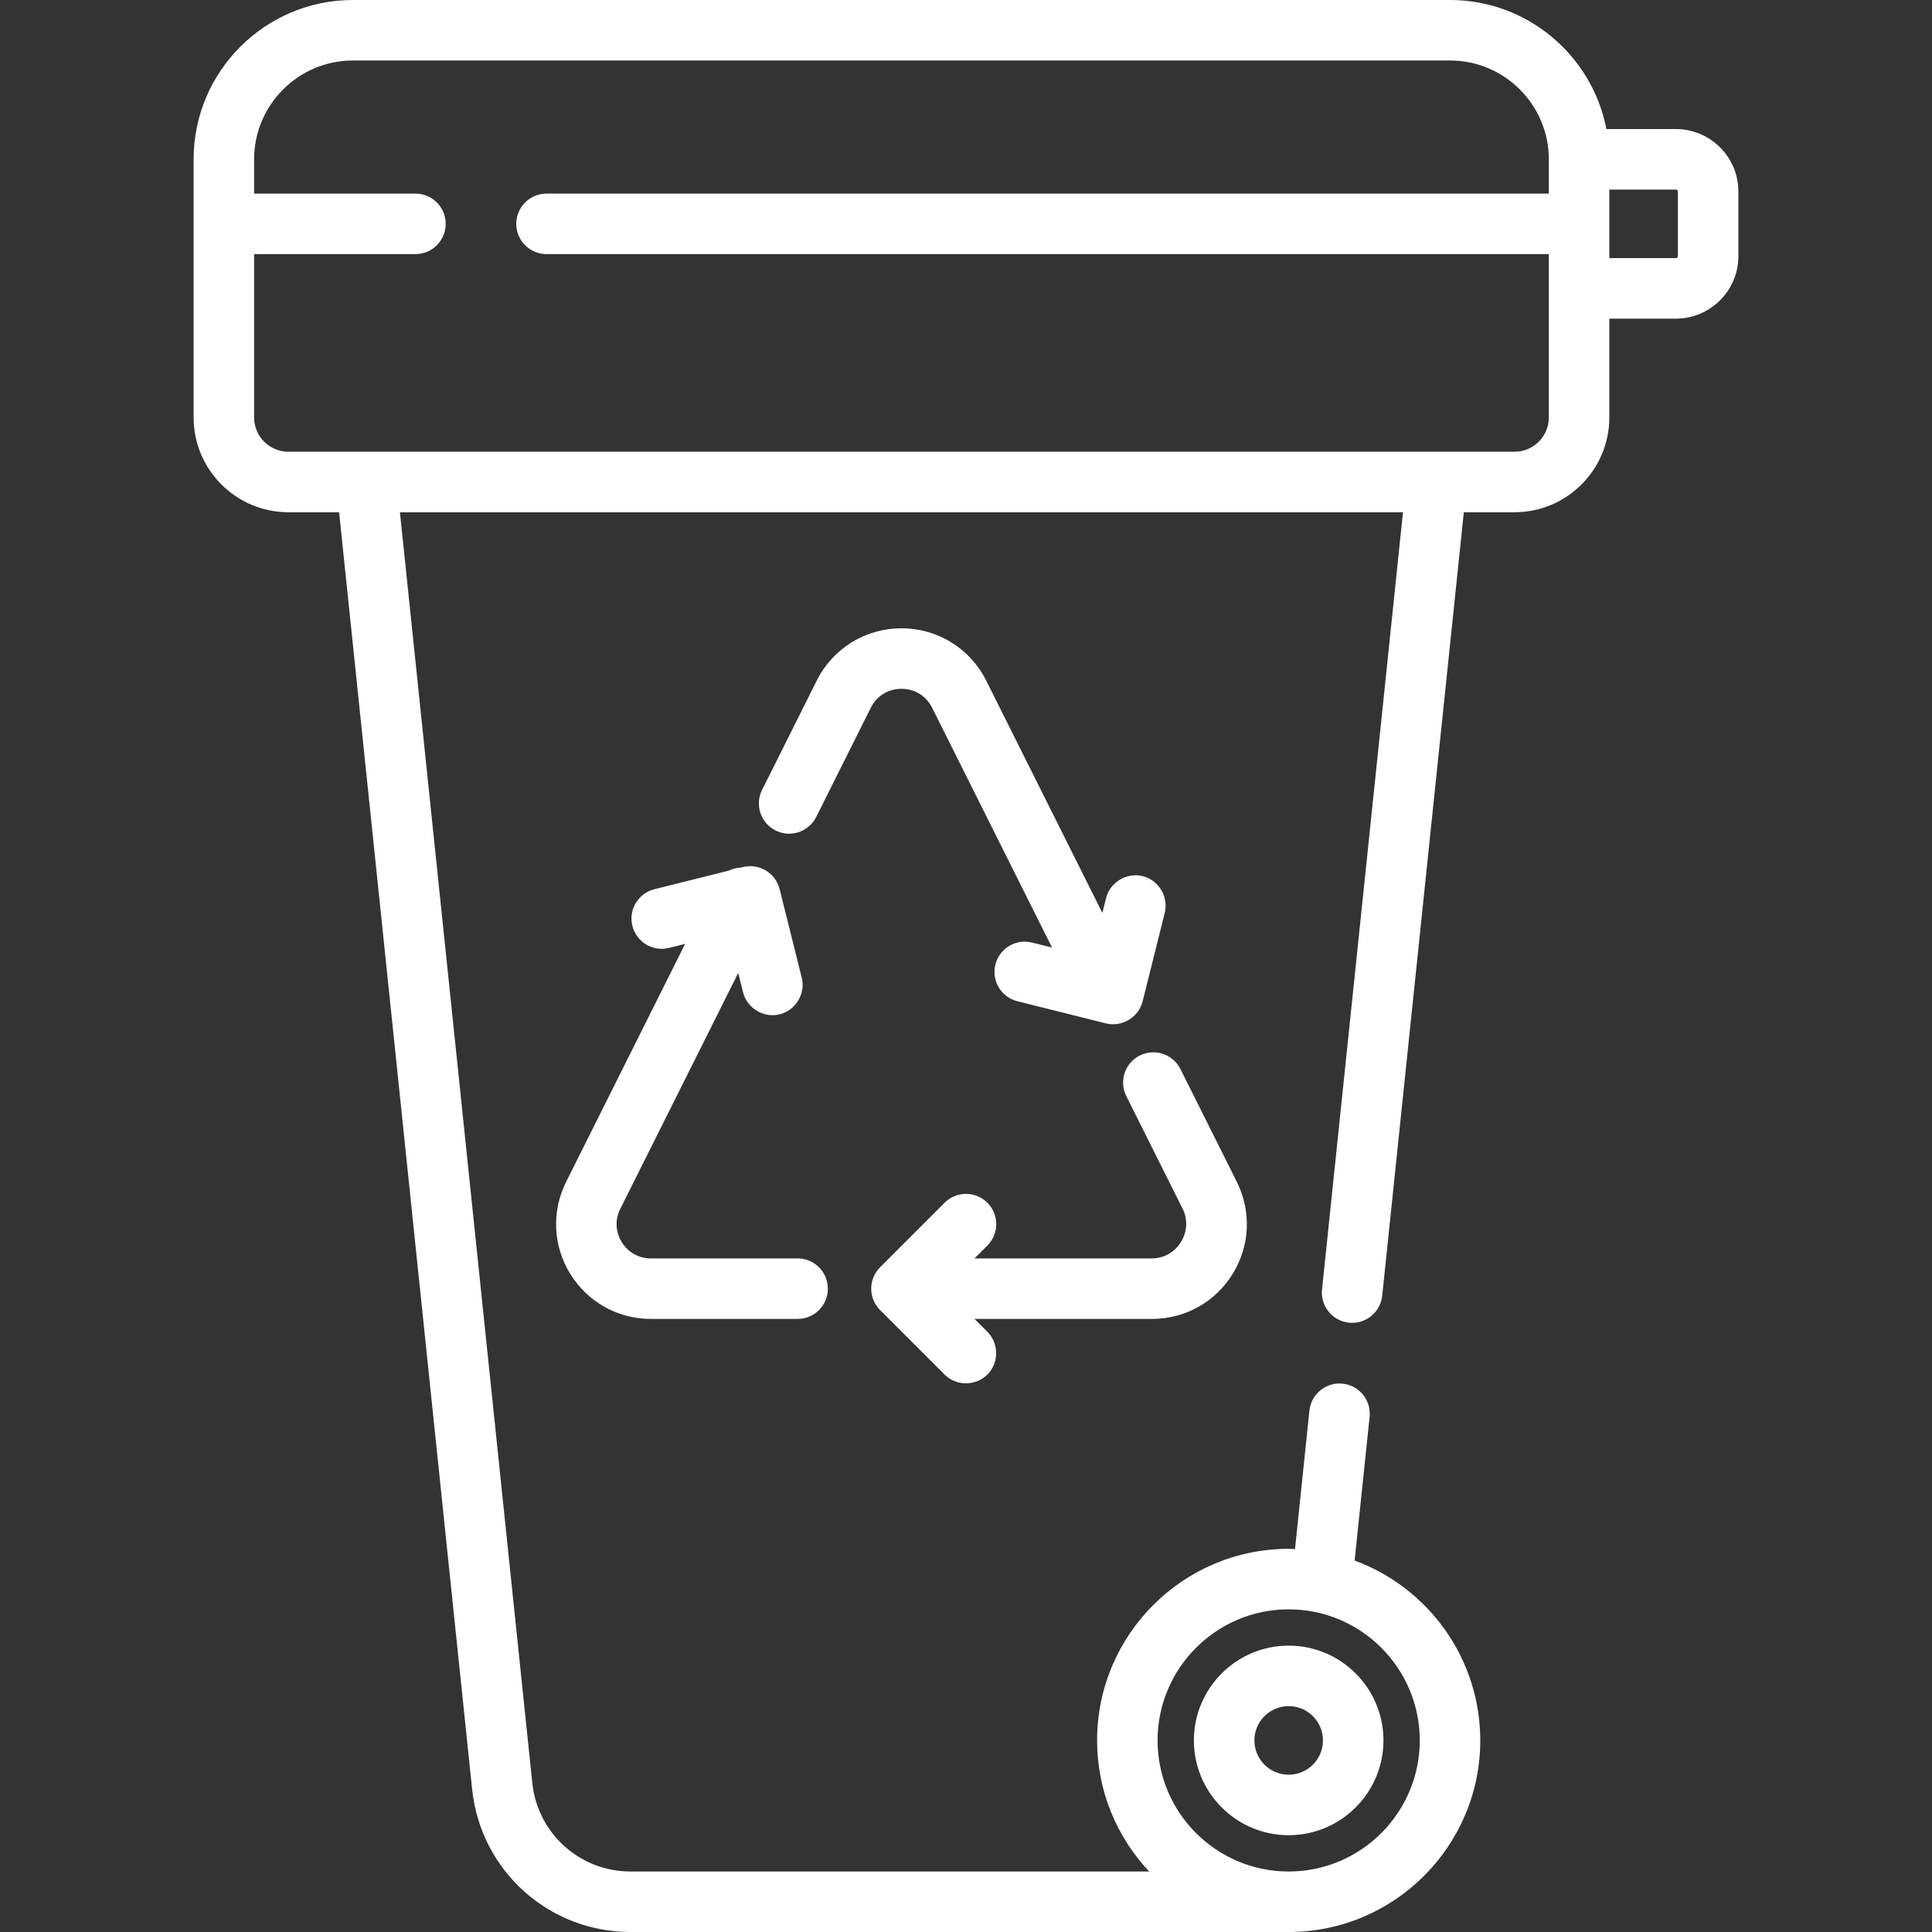
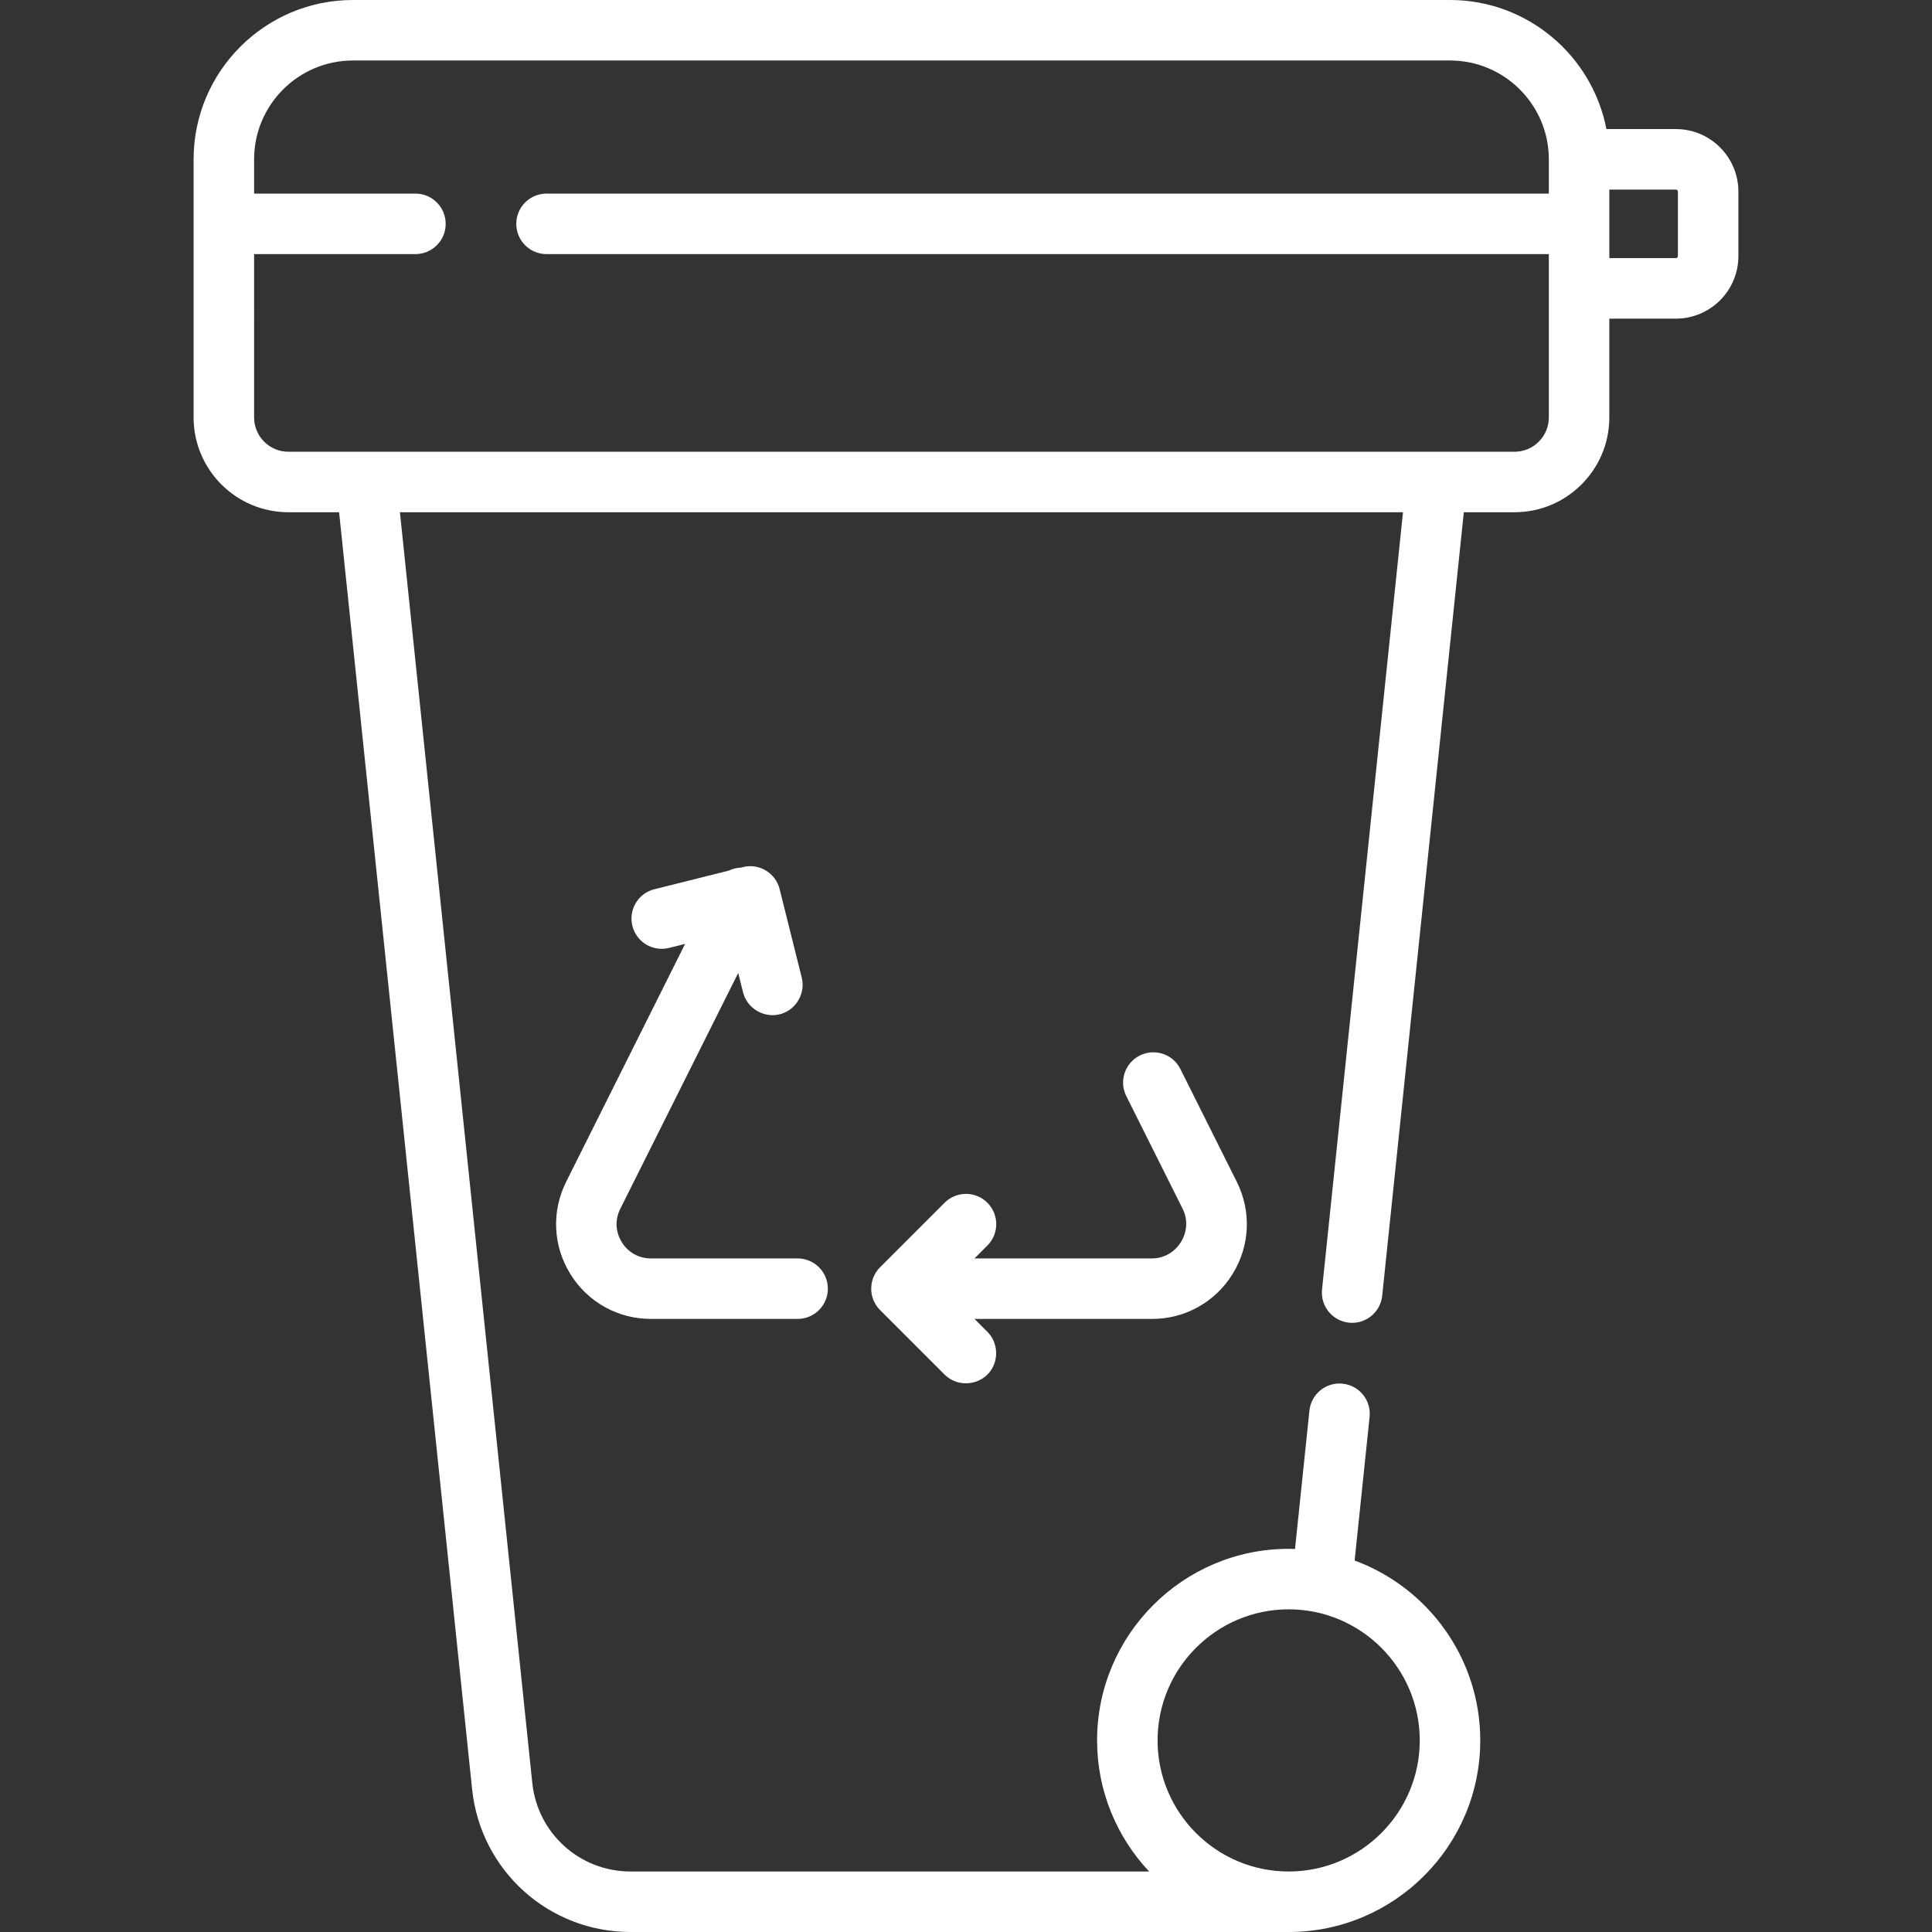
<svg xmlns="http://www.w3.org/2000/svg" version="1.1" id="Layer_1" x="0px" y="0px" viewBox="0 0 512 512" style="enable-background:new 0 0 512 512;" xml:space="preserve" width="512px" height="512px">
  <rect x="0" y="0" width="512" height="512" fill="#333333" stroke="none" />
  <g>
    <g>
      <path d="M444.125,34.205h-18.41C421.959,14.745,404.807,0,384.267,0H93.528C70.248,0,51.307,18.941,51.307,42.221v68.409    c0,13.851,11.268,25.119,25.119,25.119h13.44l35.25,338.404C127.364,495.729,145.418,512,167.111,512h174.401    c27.995,0,50.772-22.777,50.772-50.772c0-21.857-13.883-40.53-33.293-47.67l3.966-38.069c0.459-4.404-2.74-8.345-7.143-8.803    c-4.405-0.462-8.346,2.74-8.804,7.143l-3.82,36.671c-0.558-0.018-1.115-0.043-1.678-0.043c-27.995,0-50.772,22.777-50.772,50.772    c0,13.43,5.251,25.649,13.795,34.739H167.111c-13.455,0-24.653-10.091-26.047-23.474l-35.078-336.744h265.822l-21.455,205.97    c-0.459,4.404,2.74,8.345,7.143,8.803c0.283,0.03,0.562,0.044,0.84,0.044c4.054,0,7.535-3.066,7.964-7.187l21.628-207.63h13.44    c13.851,0,25.119-11.268,25.119-25.119V84.443h17.637c9.136,0,16.568-7.432,16.568-16.568V50.772    C460.693,41.637,453.261,34.205,444.125,34.205z M341.511,426.489c19.156,0,34.739,15.584,34.739,34.739    c0,19.155-15.583,34.739-34.739,34.739s-34.739-15.584-34.739-34.739C306.772,442.073,322.356,426.489,341.511,426.489z     M410.455,51.307h-265.62c-4.428,0-8.017,3.589-8.017,8.017s3.588,8.017,8.017,8.017h265.62v43.29c0,5.01-4.076,9.086-9.086,9.086    H76.426c-5.01,0-9.086-4.076-9.086-9.086V67.34h42.756c4.428,0,8.017-3.589,8.017-8.017s-3.588-8.017-8.017-8.017H67.34v-9.086    c0-14.44,11.747-26.188,26.188-26.188h290.739c14.441,0,26.188,11.748,26.188,26.188V51.307z M444.66,67.875    c0,0.295-0.241,0.534-0.534,0.534h-17.637V50.238h17.637c0.294,0,0.534,0.239,0.534,0.534V67.875z" fill="#FFFFFF" />
    </g>
  </g>
  <g>
    <g>
-       <path d="M341.511,436.109c-13.851,0-25.119,11.268-25.119,25.119c0,13.851,11.268,25.119,25.119,25.119    c13.851,0,25.119-11.268,25.119-25.119C366.63,447.377,355.362,436.109,341.511,436.109z M341.511,470.313    c-5.01,0-9.086-4.076-9.086-9.086c0-5.01,4.076-9.086,9.086-9.086c5.01,0,9.086,4.076,9.086,9.086    C350.597,466.237,346.521,470.313,341.511,470.313z" fill="#FFFFFF" />
-     </g>
+       </g>
  </g>
  <g>
    <g>
      <path d="M211.373,333.495h-38.866c-3.219,0-6.036-1.57-7.728-4.309c-1.692-2.739-1.837-5.96-0.398-8.84l31.252-62.505l1.283,5.129    c1.089,4.354,5.708,7.004,10.019,5.753c4.082-1.185,6.566-5.52,5.536-9.641l-5.866-23.464c-1.074-4.296-5.429-6.906-9.723-5.833    l-0.56,0.14c-1.102,0.043-2.179,0.317-3.167,0.792l-19.736,4.934c-4.296,1.073-6.906,5.427-5.833,9.722    c1.075,4.297,5.432,6.908,9.723,5.833l4.25-1.063l-31.516,63.034c-3.923,7.844-3.512,16.979,1.098,24.438    c4.61,7.46,12.598,11.914,21.367,11.914h38.866c4.428,0,8.017-3.589,8.017-8.017S215.801,333.495,211.373,333.495z" fill="#FFFFFF" />
    </g>
  </g>
  <g>
    <g>
      <path d="M327.755,313.175l-14.936-29.871c-1.979-3.96-6.793-5.565-10.756-3.585c-3.959,1.98-5.565,6.795-3.585,10.755    l14.936,29.871c2.981,5.962-1.485,13.148-8.127,13.148h-47.036l3.417-3.417c3.131-3.131,3.131-8.207,0-11.337    c-3.132-3.131-8.207-3.131-11.338,0l-17.102,17.102c-3.131,3.131-3.131,8.207,0,11.337l17.102,17.102    c3.261,3.26,8.766,3.041,11.764-0.46c2.686-3.137,2.493-7.959-0.425-10.877l-3.417-3.416h47.036    c8.769,0,16.758-4.454,21.368-11.914C331.266,330.154,331.677,321.019,327.755,313.175z" fill="#FFFFFF" />
    </g>
  </g>
  <g>
    <g>
-       <path d="M302.838,232.188c-4.237-1.058-8.661,1.596-9.723,5.833l-0.979,3.916l-30.772-61.545    c-4.282-8.565-12.892-13.885-22.467-13.885s-18.185,5.321-22.467,13.885l-14.472,28.945c-1.981,3.96-0.375,8.776,3.585,10.755    c3.962,1.981,8.777,0.375,10.756-3.585l14.472-28.945c1.573-3.143,4.611-5.021,8.127-5.021c3.516,0,6.553,1.877,8.127,5.022    l31.773,63.545l-5.289-1.322c-4.298-1.074-8.647,1.537-9.723,5.833c-1.073,4.295,1.537,8.647,5.833,9.722l23.463,5.866    c4.24,1.06,8.662-1.595,9.723-5.833l5.866-23.464C309.729,237.673,307.076,233.246,302.838,232.188z" fill="#FFFFFF" />
-     </g>
+       </g>
  </g>
  <g>
</g>
  <g>
</g>
  <g>
</g>
  <g>
</g>
  <g>
</g>
  <g>
</g>
  <g>
</g>
  <g>
</g>
  <g>
</g>
  <g>
</g>
  <g>
</g>
  <g>
</g>
  <g>
</g>
  <g>
</g>
  <g>
</g>
</svg>